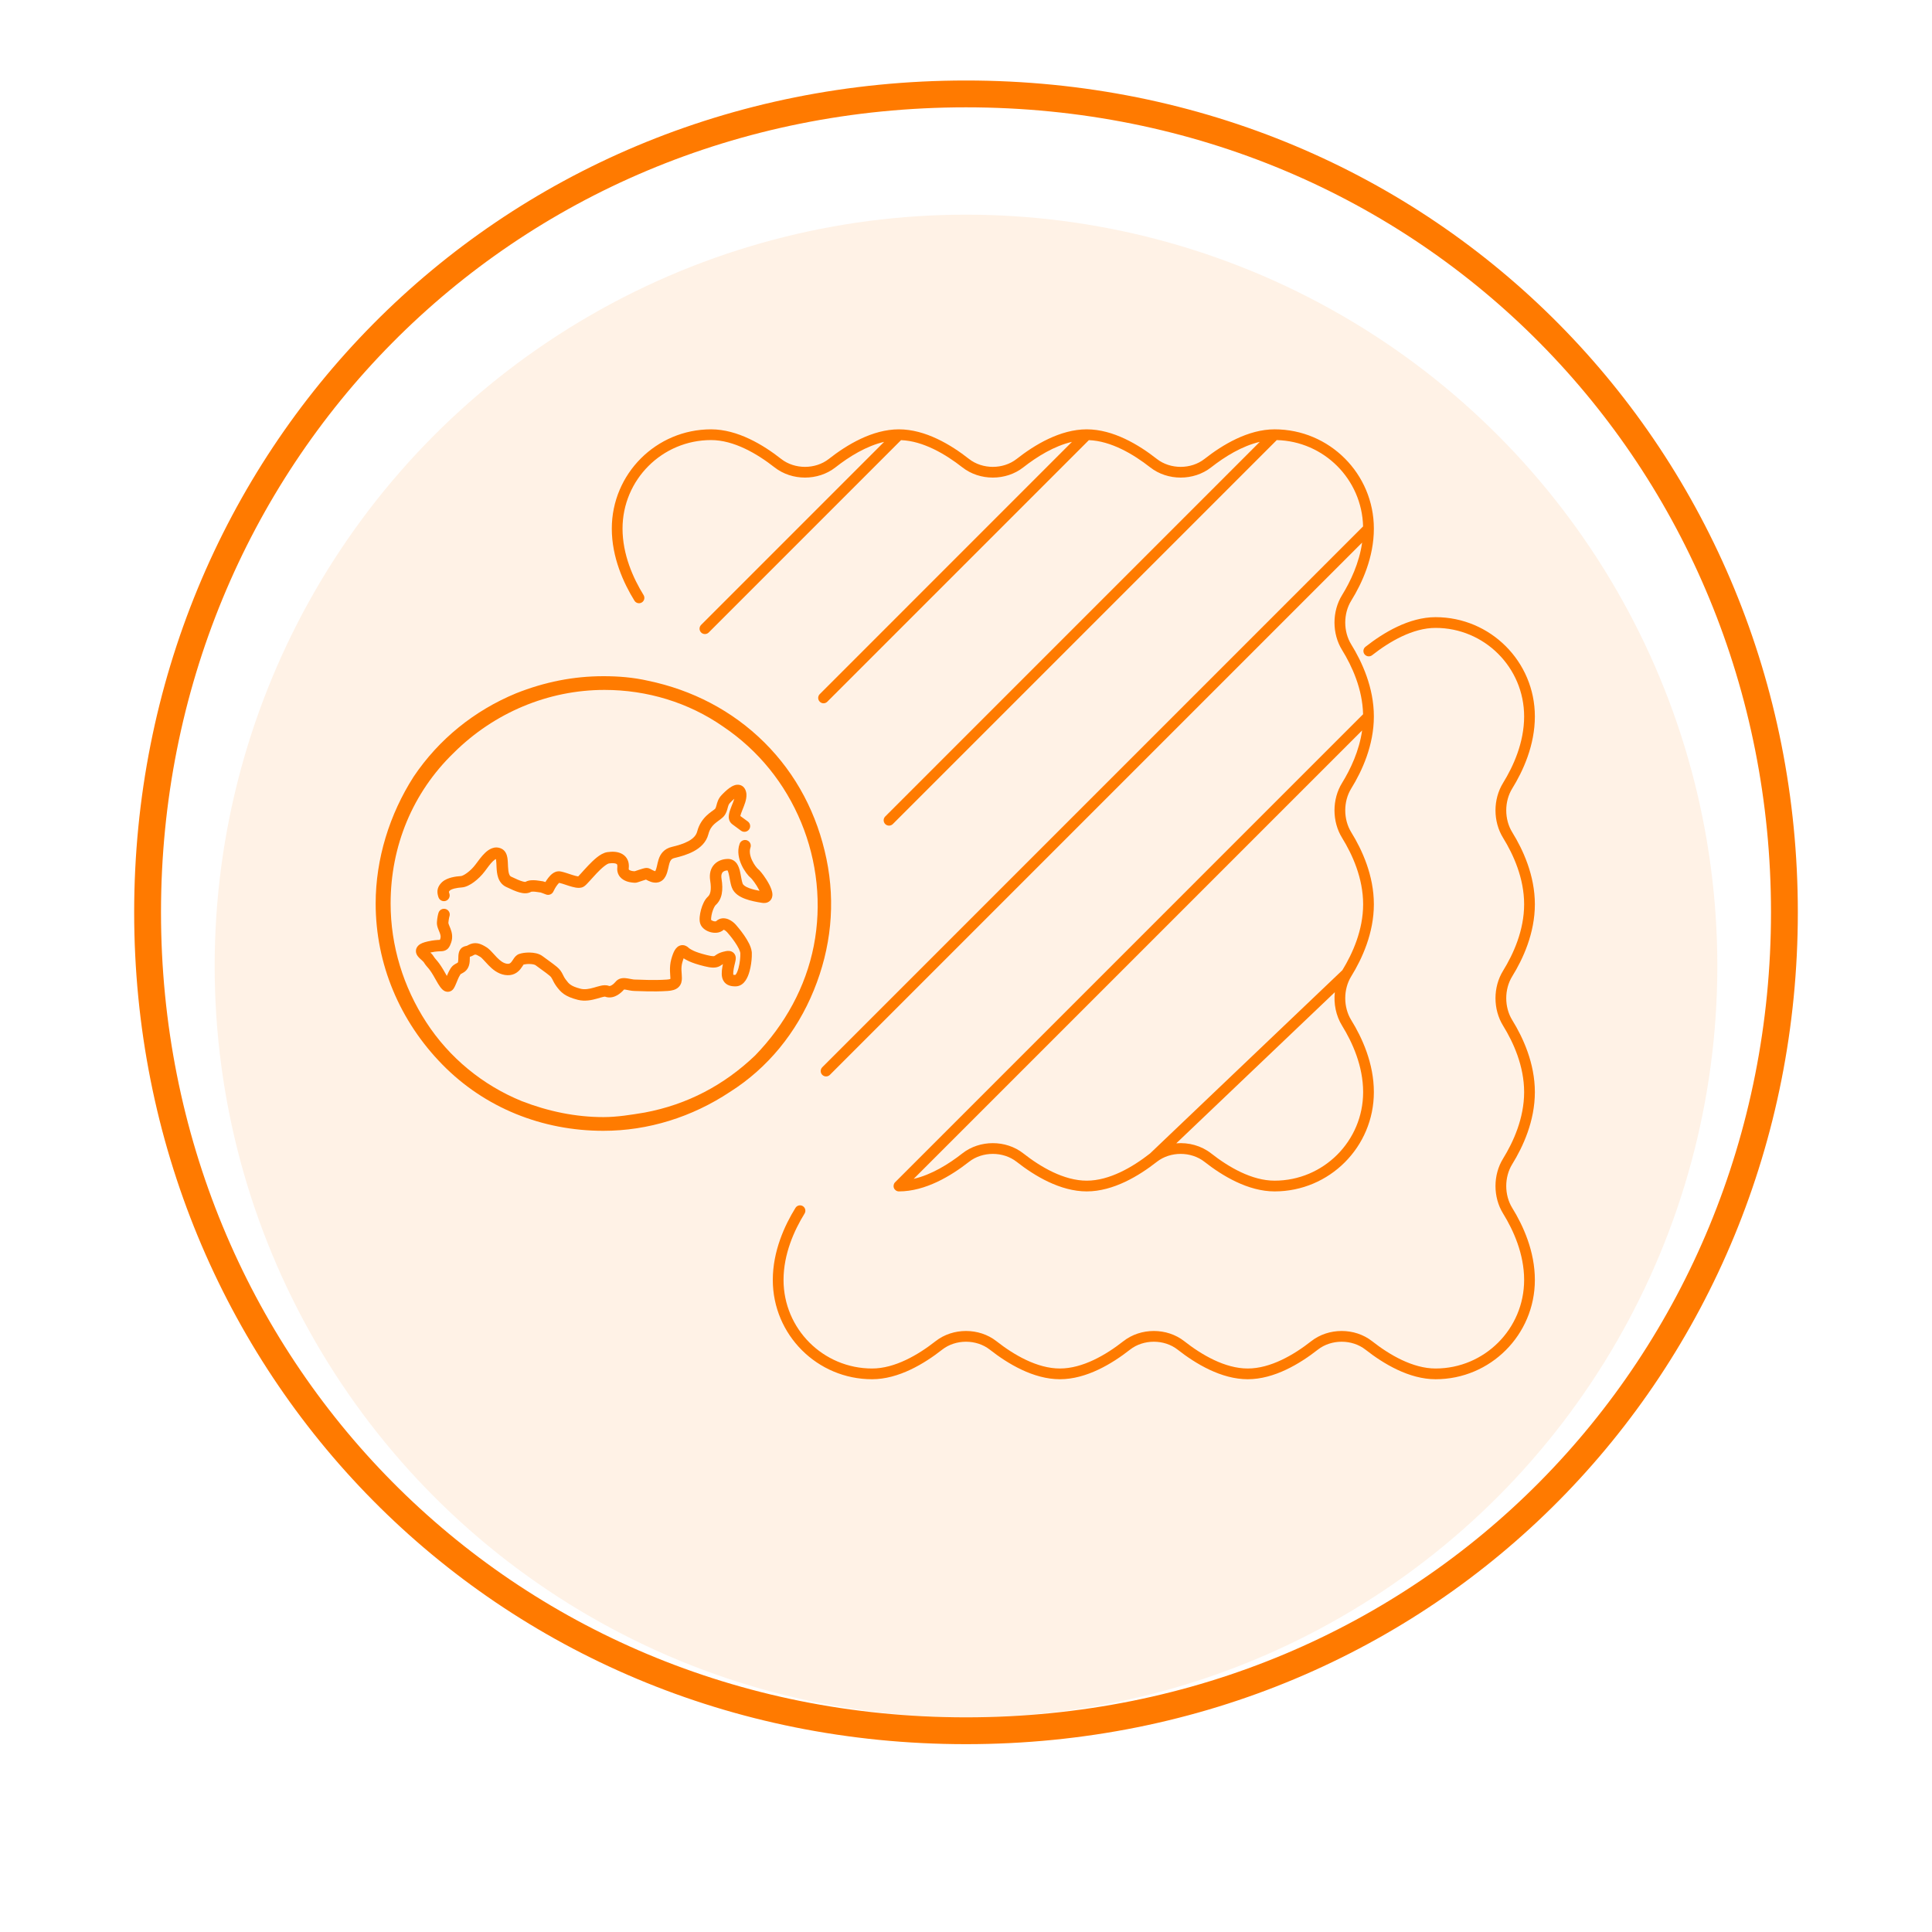
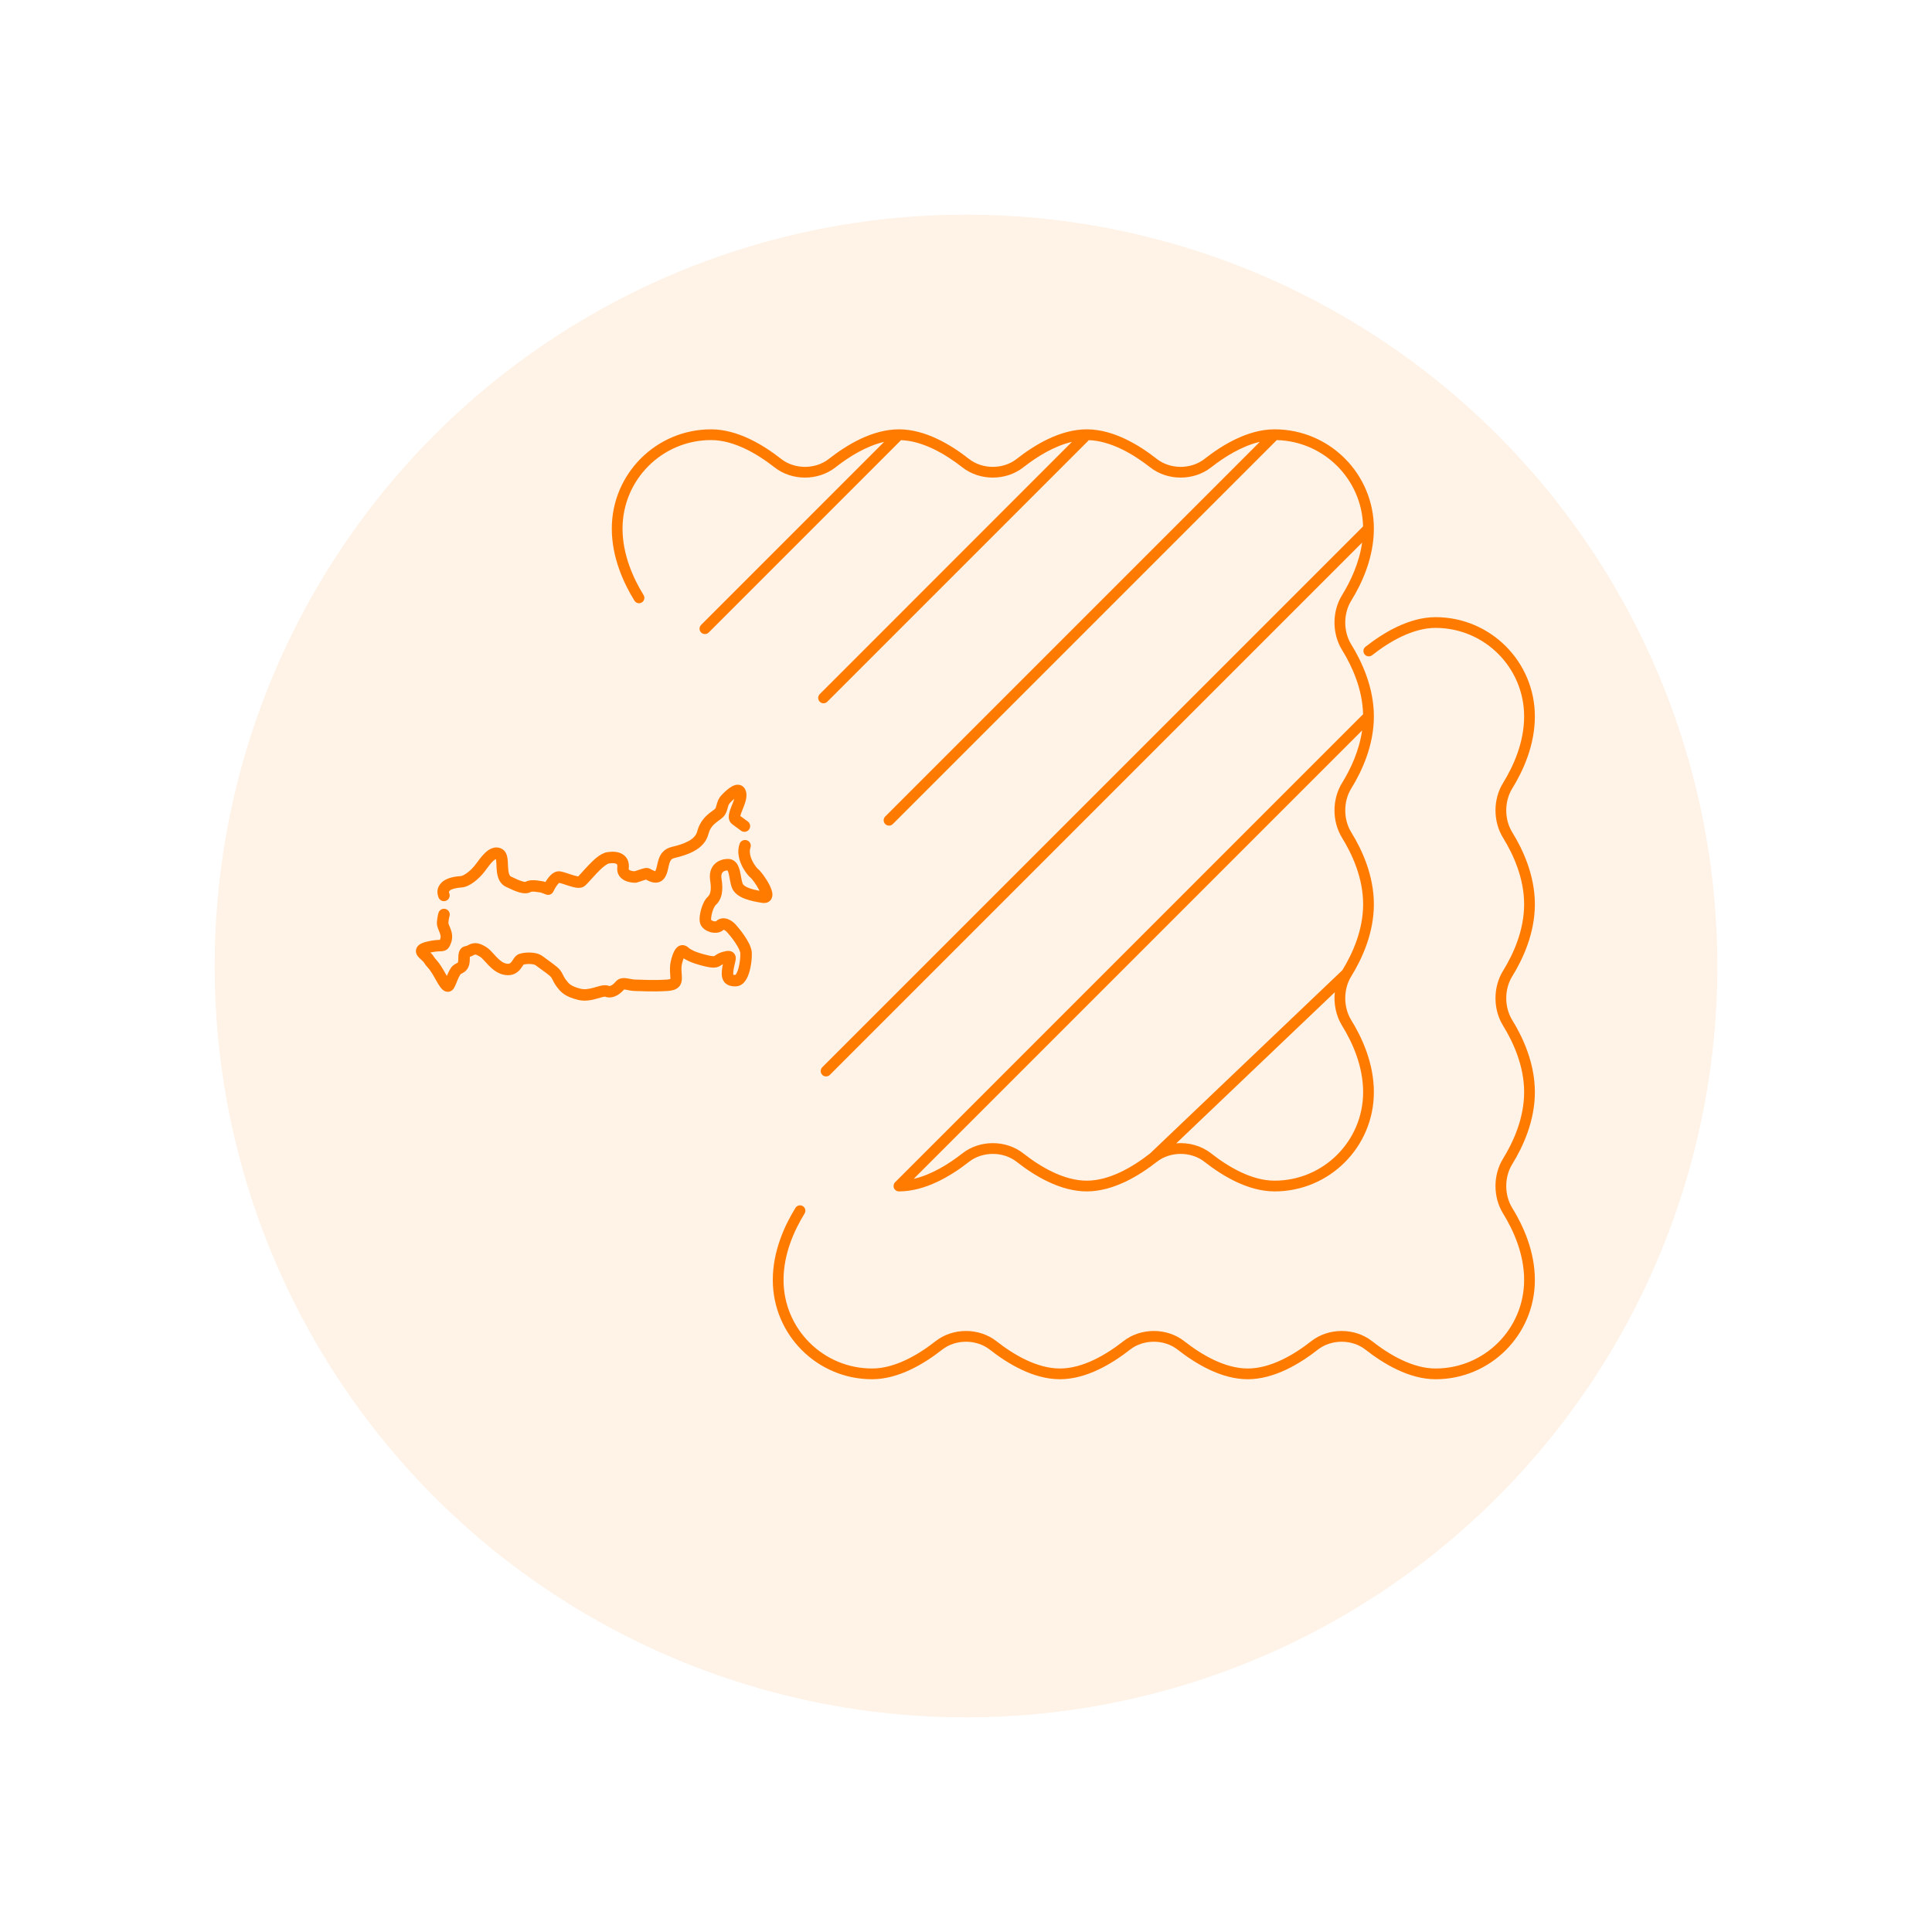
<svg xmlns="http://www.w3.org/2000/svg" width="72" height="72" viewBox="0 0 72 72" fill="none">
-   <path d="M36 3.5C53.315 3.5 66.5 17.15 66.5 34C66.5 50.85 53.315 64.5 36 64.5C18.685 64.5 5.5 50.85 5.5 34C5.5 17.15 18.685 3.5 36 3.5Z" stroke="#FF7A00" />
  <g opacity="0.1" filter="url(#filter0_d_821_5851)">
    <circle cx="36" cy="34" r="28" fill="#FF7A00" />
  </g>
  <path d="M27.564 31.445C27.604 31.334 27.726 31.277 27.838 31.316C27.949 31.356 28.007 31.478 27.967 31.589C27.919 31.723 27.948 31.892 28.028 32.064C28.108 32.236 28.217 32.361 28.254 32.391L28.302 32.435C28.352 32.487 28.407 32.557 28.457 32.626C28.529 32.725 28.607 32.846 28.668 32.964C28.723 33.072 28.785 33.213 28.786 33.34C28.786 33.408 28.768 33.514 28.673 33.588C28.583 33.659 28.476 33.658 28.402 33.647C28.205 33.616 27.971 33.573 27.771 33.498C27.58 33.427 27.358 33.305 27.274 33.076C27.241 32.989 27.221 32.891 27.205 32.805C27.188 32.712 27.175 32.634 27.157 32.561C27.141 32.496 27.125 32.458 27.113 32.437C27.03 32.441 26.97 32.467 26.935 32.502C26.905 32.533 26.866 32.599 26.889 32.747C26.956 33.161 26.918 33.506 26.67 33.73C26.658 33.741 26.634 33.771 26.607 33.828C26.581 33.881 26.557 33.946 26.538 34.014C26.52 34.082 26.508 34.148 26.503 34.203C26.499 34.245 26.501 34.271 26.502 34.282C26.504 34.285 26.508 34.288 26.512 34.291C26.53 34.304 26.557 34.319 26.59 34.328C26.622 34.337 26.651 34.339 26.67 34.336C26.678 34.335 26.684 34.333 26.684 34.333C26.837 34.188 27.022 34.209 27.145 34.26C27.264 34.309 27.362 34.394 27.42 34.459C27.468 34.513 27.607 34.675 27.737 34.864C27.802 34.959 27.868 35.065 27.919 35.17C27.961 35.258 28.001 35.361 28.014 35.464L28.018 35.508L28.017 35.653C28.01 35.814 27.984 36.014 27.934 36.194C27.902 36.313 27.854 36.439 27.785 36.54C27.718 36.639 27.604 36.75 27.433 36.758C27.266 36.764 27.066 36.734 26.959 36.548C26.913 36.468 26.899 36.378 26.897 36.296C26.895 36.213 26.905 36.121 26.922 36.025C26.928 35.991 26.935 35.959 26.941 35.929L26.937 35.931C26.922 35.941 26.91 35.949 26.889 35.964C26.871 35.976 26.845 35.993 26.814 36.009C26.668 36.082 26.505 36.072 26.247 36.008C25.985 35.944 25.808 35.882 25.682 35.825C25.582 35.78 25.517 35.74 25.476 35.713C25.462 35.75 25.447 35.797 25.43 35.858C25.364 36.094 25.412 36.239 25.412 36.451C25.412 36.545 25.399 36.683 25.286 36.79C25.182 36.889 25.035 36.92 24.884 36.93C24.32 36.968 23.82 36.931 23.655 36.931C23.587 36.931 23.519 36.92 23.465 36.91C23.402 36.898 23.363 36.889 23.317 36.882C23.288 36.878 23.268 36.876 23.256 36.876C23.195 36.947 23.108 37.029 23.004 37.089C22.903 37.147 22.76 37.196 22.606 37.16L22.547 37.142C22.549 37.142 22.533 37.14 22.482 37.151C22.418 37.165 22.35 37.187 22.248 37.216C22.062 37.268 21.802 37.33 21.527 37.259C21.298 37.2 21.138 37.132 21.012 37.044C20.886 36.954 20.808 36.852 20.738 36.759C20.655 36.647 20.613 36.55 20.583 36.493C20.556 36.44 20.535 36.405 20.483 36.362L20.358 36.263C20.23 36.166 20.093 36.072 19.959 35.971C19.933 35.952 19.857 35.928 19.738 35.925C19.644 35.923 19.559 35.935 19.512 35.946C19.509 35.95 19.506 35.955 19.502 35.961C19.485 35.984 19.439 36.059 19.396 36.113C19.346 36.175 19.275 36.245 19.174 36.292C19.07 36.34 18.95 36.355 18.815 36.334C18.546 36.291 18.347 36.117 18.207 35.973C18.139 35.903 18.066 35.821 18.017 35.769C17.96 35.707 17.924 35.675 17.901 35.661C17.801 35.599 17.753 35.58 17.724 35.575C17.711 35.573 17.693 35.57 17.645 35.6C17.594 35.63 17.547 35.646 17.51 35.657C17.509 35.68 17.507 35.711 17.507 35.752C17.507 35.864 17.491 35.962 17.452 36.045C17.411 36.134 17.352 36.191 17.294 36.23C17.267 36.248 17.241 36.262 17.223 36.272C17.201 36.283 17.19 36.289 17.179 36.296C17.161 36.306 17.159 36.311 17.159 36.311C17.066 36.459 17.049 36.548 16.969 36.721C16.961 36.738 16.935 36.799 16.906 36.841C16.889 36.866 16.857 36.906 16.802 36.934C16.739 36.966 16.669 36.969 16.607 36.948C16.552 36.931 16.512 36.899 16.485 36.873C16.457 36.847 16.431 36.815 16.406 36.782C16.357 36.715 16.3 36.622 16.232 36.498C16.104 36.265 16.029 36.162 15.976 36.097C15.928 36.039 15.861 35.972 15.795 35.863C15.785 35.848 15.762 35.823 15.711 35.778C15.675 35.745 15.603 35.684 15.559 35.62C15.535 35.585 15.502 35.526 15.5 35.45C15.498 35.365 15.534 35.294 15.585 35.243C15.63 35.197 15.686 35.167 15.738 35.145C15.792 35.123 15.856 35.104 15.929 35.087C16.156 35.034 16.316 35.029 16.393 35.026C16.397 35.016 16.402 35.004 16.408 34.988C16.433 34.917 16.422 34.852 16.386 34.757C16.377 34.732 16.367 34.708 16.355 34.681C16.345 34.654 16.332 34.624 16.321 34.594C16.3 34.535 16.276 34.453 16.283 34.363C16.294 34.199 16.325 34.069 16.344 34.012C16.382 33.901 16.504 33.841 16.616 33.879C16.728 33.917 16.788 34.038 16.75 34.149C16.745 34.162 16.731 34.217 16.72 34.3L16.71 34.392C16.71 34.395 16.71 34.41 16.725 34.451C16.732 34.471 16.741 34.492 16.752 34.519C16.762 34.544 16.775 34.574 16.787 34.605C16.836 34.733 16.888 34.916 16.812 35.13C16.789 35.196 16.758 35.277 16.705 35.338C16.632 35.421 16.543 35.442 16.476 35.448C16.365 35.459 16.278 35.444 16.037 35.499C16.051 35.511 16.065 35.524 16.078 35.537C16.105 35.565 16.136 35.6 16.161 35.642L16.193 35.69C16.222 35.73 16.249 35.756 16.309 35.829C16.382 35.919 16.471 36.045 16.609 36.294C16.624 36.322 16.639 36.347 16.652 36.37C16.688 36.283 16.734 36.183 16.795 36.085L16.835 36.032C16.876 35.984 16.922 35.952 16.959 35.93C16.982 35.916 17.007 35.904 17.02 35.897C17.037 35.888 17.046 35.883 17.052 35.878C17.061 35.873 17.061 35.871 17.064 35.867C17.068 35.857 17.079 35.826 17.079 35.752C17.079 35.657 17.083 35.575 17.099 35.509C17.116 35.436 17.153 35.356 17.237 35.303C17.273 35.281 17.307 35.27 17.328 35.264C17.346 35.259 17.373 35.253 17.378 35.252C17.397 35.248 17.409 35.244 17.422 35.236L17.466 35.212C17.568 35.159 17.676 35.136 17.795 35.155C17.884 35.17 17.969 35.208 18.049 35.253L18.127 35.299L18.184 35.339C18.239 35.382 18.29 35.434 18.332 35.48C18.398 35.55 18.448 35.609 18.514 35.677C18.643 35.809 18.759 35.894 18.883 35.914C18.944 35.923 18.976 35.914 18.993 35.906C19.014 35.896 19.035 35.88 19.061 35.847C19.094 35.806 19.107 35.779 19.149 35.719C19.176 35.68 19.239 35.59 19.346 35.552L19.431 35.528C19.524 35.507 19.639 35.496 19.749 35.499C19.889 35.502 20.079 35.528 20.218 35.632C20.367 35.745 20.588 35.895 20.757 36.035C20.869 36.128 20.923 36.217 20.965 36.3C21.006 36.378 21.027 36.43 21.082 36.504C21.151 36.597 21.194 36.65 21.261 36.696C21.328 36.744 21.433 36.795 21.635 36.847C21.79 36.887 21.953 36.856 22.131 36.806C22.211 36.784 22.31 36.752 22.391 36.735C22.468 36.718 22.585 36.7 22.697 36.743C22.707 36.747 22.734 36.752 22.791 36.719C22.848 36.687 22.905 36.633 22.945 36.584L22.971 36.555C23.036 36.492 23.113 36.465 23.182 36.455C23.255 36.445 23.327 36.453 23.383 36.462C23.436 36.47 23.502 36.484 23.544 36.491C23.593 36.501 23.628 36.505 23.655 36.505C23.869 36.505 24.306 36.543 24.855 36.506L24.931 36.497C24.956 36.493 24.972 36.488 24.981 36.485C24.982 36.477 24.984 36.466 24.984 36.45C24.984 36.349 24.931 36.054 25.017 35.745C25.057 35.602 25.098 35.492 25.145 35.413C25.19 35.338 25.265 35.246 25.388 35.226C25.509 35.207 25.599 35.27 25.632 35.295C25.651 35.31 25.669 35.327 25.677 35.334C25.689 35.344 25.688 35.343 25.682 35.339C25.72 35.364 25.765 35.396 25.858 35.438C25.954 35.481 26.106 35.535 26.35 35.595C26.47 35.625 26.539 35.634 26.579 35.634C26.611 35.635 26.619 35.63 26.621 35.629C26.625 35.627 26.632 35.623 26.648 35.612C26.66 35.604 26.684 35.587 26.709 35.571C26.765 35.536 26.835 35.501 26.937 35.473C27.011 35.453 27.102 35.43 27.183 35.44C27.232 35.445 27.3 35.465 27.354 35.526C27.406 35.584 27.418 35.651 27.42 35.692C27.423 35.761 27.402 35.841 27.391 35.889C27.376 35.95 27.359 36.017 27.344 36.099C27.33 36.182 27.324 36.242 27.325 36.285C27.326 36.305 27.328 36.319 27.329 36.327C27.342 36.33 27.365 36.333 27.405 36.332C27.41 36.328 27.419 36.319 27.43 36.302C27.462 36.256 27.494 36.18 27.521 36.081C27.575 35.885 27.595 35.653 27.59 35.526L27.586 35.498C27.579 35.465 27.563 35.417 27.533 35.355C27.494 35.276 27.441 35.189 27.383 35.104C27.267 34.935 27.14 34.788 27.099 34.742C27.086 34.727 27.066 34.708 27.044 34.691C27.021 34.673 26.999 34.66 26.981 34.653C26.977 34.651 26.973 34.65 26.97 34.649C26.819 34.788 26.606 34.775 26.472 34.737C26.395 34.715 26.319 34.68 26.254 34.631C26.191 34.584 26.124 34.513 26.094 34.416C26.069 34.336 26.069 34.243 26.076 34.165C26.084 34.082 26.101 33.991 26.125 33.902C26.149 33.814 26.181 33.723 26.221 33.642C26.259 33.563 26.312 33.478 26.382 33.415C26.462 33.342 26.527 33.192 26.466 32.813C26.427 32.565 26.483 32.352 26.629 32.204C26.769 32.062 26.961 32.01 27.133 32.01C27.284 32.01 27.392 32.089 27.46 32.184C27.52 32.27 27.552 32.374 27.574 32.46C27.595 32.548 27.612 32.648 27.627 32.727C27.643 32.813 27.657 32.88 27.676 32.929C27.692 32.973 27.755 33.037 27.922 33.099C28.034 33.141 28.167 33.172 28.305 33.198C28.299 33.185 28.293 33.172 28.286 33.159C28.237 33.064 28.171 32.961 28.109 32.874C28.078 32.832 28.049 32.795 28.025 32.766C28.013 32.752 28.003 32.741 27.995 32.733L27.985 32.723C27.883 32.641 27.739 32.457 27.639 32.242C27.539 32.027 27.46 31.732 27.564 31.445Z" fill="#FF7B00" />
  <path d="M27.561 29.251C27.706 29.283 27.774 29.397 27.801 29.501L27.811 29.544L27.817 29.591C27.825 29.701 27.8 29.811 27.773 29.901C27.741 30.005 27.695 30.115 27.66 30.203C27.623 30.296 27.599 30.362 27.59 30.41C27.682 30.479 27.774 30.547 27.867 30.613C27.963 30.682 27.985 30.815 27.916 30.911C27.847 31.006 27.713 31.028 27.617 30.959C27.506 30.88 27.396 30.799 27.288 30.716C27.143 30.605 27.151 30.436 27.167 30.345C27.184 30.246 27.226 30.137 27.261 30.047C27.301 29.948 27.337 29.86 27.363 29.777C27.364 29.774 27.364 29.771 27.365 29.767C27.309 29.816 27.25 29.874 27.2 29.927C27.158 29.971 27.142 30.018 27.117 30.113C27.098 30.186 27.069 30.312 26.974 30.421L26.929 30.467C26.721 30.652 26.494 30.721 26.399 31.09C26.32 31.395 26.096 31.592 25.861 31.72C25.628 31.848 25.359 31.922 25.142 31.974C25.072 31.99 25.037 32.016 25.015 32.039C24.991 32.065 24.97 32.102 24.951 32.161C24.93 32.225 24.919 32.289 24.898 32.379C24.879 32.461 24.854 32.561 24.805 32.655C24.746 32.769 24.655 32.85 24.536 32.881C24.429 32.909 24.328 32.887 24.258 32.864C24.187 32.84 24.123 32.806 24.084 32.785C24.081 32.783 24.078 32.782 24.075 32.78C24.072 32.781 24.069 32.782 24.066 32.782C24.03 32.793 23.984 32.808 23.937 32.823C23.893 32.838 23.842 32.855 23.806 32.867C23.788 32.873 23.769 32.878 23.754 32.883C23.747 32.885 23.738 32.888 23.729 32.89C23.726 32.89 23.701 32.897 23.671 32.897C23.654 32.897 23.499 32.898 23.346 32.841C23.268 32.812 23.174 32.762 23.102 32.674C23.026 32.579 22.99 32.458 23.006 32.321C23.012 32.263 23.004 32.233 22.999 32.221C22.994 32.211 22.988 32.203 22.974 32.195C22.936 32.173 22.847 32.155 22.695 32.178C22.67 32.182 22.61 32.208 22.513 32.285C22.424 32.355 22.326 32.45 22.23 32.551C22.134 32.652 22.046 32.752 21.968 32.838C21.93 32.88 21.893 32.92 21.861 32.952C21.841 32.972 21.813 32.999 21.782 33.022L21.75 33.044C21.691 33.078 21.63 33.086 21.586 33.088C21.541 33.09 21.495 33.084 21.454 33.078C21.372 33.064 21.282 33.038 21.201 33.013C21.132 32.991 21.02 32.953 20.964 32.935C20.91 32.918 20.869 32.907 20.84 32.901C20.823 32.915 20.8 32.938 20.772 32.974C20.71 33.053 20.654 33.155 20.622 33.225C20.574 33.328 20.453 33.376 20.347 33.334C20.312 33.32 20.258 33.299 20.21 33.282C20.186 33.274 20.165 33.267 20.15 33.262C20.143 33.26 20.138 33.259 20.138 33.259C20.142 33.26 20.153 33.261 20.168 33.261C20.144 33.261 20.117 33.257 20.109 33.256C20.096 33.254 20.077 33.251 20.061 33.248C20.026 33.242 19.985 33.236 19.943 33.232C19.9 33.228 19.861 33.227 19.83 33.229C19.798 33.231 19.791 33.236 19.797 33.233C19.656 33.314 19.497 33.296 19.361 33.258C19.221 33.22 19.053 33.145 18.859 33.051C18.696 32.972 18.609 32.835 18.564 32.701C18.521 32.573 18.511 32.434 18.505 32.321C18.499 32.196 18.498 32.109 18.486 32.037C18.484 32.028 18.481 32.02 18.48 32.014C18.457 32.023 18.422 32.045 18.376 32.089C18.275 32.184 18.176 32.324 18.066 32.472C17.949 32.627 17.805 32.767 17.663 32.872C17.529 32.971 17.364 33.062 17.21 33.072C17.125 33.078 17.024 33.09 16.933 33.113C16.835 33.139 16.78 33.169 16.758 33.193C16.739 33.214 16.732 33.226 16.73 33.23C16.73 33.23 16.73 33.235 16.731 33.245C16.733 33.258 16.738 33.276 16.748 33.304C16.785 33.415 16.723 33.536 16.611 33.573C16.499 33.61 16.378 33.549 16.34 33.437C16.317 33.366 16.292 33.275 16.305 33.174C16.32 33.066 16.373 32.98 16.444 32.904L16.486 32.864C16.588 32.776 16.718 32.729 16.825 32.701C16.953 32.668 17.085 32.654 17.181 32.648C17.208 32.646 17.29 32.617 17.407 32.53C17.517 32.45 17.631 32.339 17.721 32.218C17.818 32.089 17.945 31.908 18.08 31.781C18.207 31.661 18.427 31.507 18.682 31.624C18.847 31.7 18.892 31.868 18.909 31.966C18.926 32.071 18.928 32.202 18.933 32.3C18.939 32.41 18.948 32.498 18.971 32.566C18.992 32.628 19.017 32.654 19.047 32.669C19.241 32.763 19.377 32.821 19.476 32.848C19.55 32.869 19.579 32.865 19.584 32.864C19.657 32.822 19.738 32.809 19.798 32.805C19.863 32.8 19.928 32.803 19.984 32.808C20.04 32.814 20.092 32.822 20.13 32.828C20.15 32.831 20.163 32.834 20.175 32.835C20.192 32.838 20.183 32.836 20.168 32.836C20.198 32.836 20.224 32.842 20.233 32.844C20.247 32.847 20.261 32.851 20.273 32.855C20.289 32.859 20.308 32.865 20.326 32.871C20.358 32.818 20.394 32.763 20.434 32.713C20.477 32.657 20.532 32.597 20.595 32.552C20.648 32.514 20.728 32.47 20.825 32.47L20.868 32.473L20.923 32.483C20.979 32.495 21.04 32.513 21.094 32.53C21.187 32.559 21.239 32.579 21.33 32.607C21.408 32.632 21.474 32.65 21.525 32.658C21.534 32.66 21.542 32.66 21.549 32.66C21.551 32.658 21.554 32.655 21.557 32.652C21.581 32.628 21.612 32.595 21.649 32.553C21.722 32.473 21.818 32.364 21.919 32.258C22.02 32.152 22.133 32.041 22.246 31.951C22.352 31.867 22.488 31.779 22.631 31.757C22.815 31.73 23.023 31.731 23.188 31.826C23.276 31.876 23.349 31.951 23.392 32.051C23.424 32.125 23.437 32.204 23.436 32.286L23.431 32.369C23.428 32.4 23.436 32.408 23.436 32.408C23.442 32.415 23.459 32.428 23.495 32.442C23.551 32.463 23.615 32.468 23.648 32.469C23.655 32.467 23.663 32.465 23.673 32.462C23.709 32.45 23.751 32.436 23.802 32.419C23.85 32.403 23.902 32.386 23.948 32.373C23.97 32.367 23.993 32.361 24.015 32.356C24.031 32.352 24.064 32.346 24.097 32.346L24.148 32.351C24.162 32.354 24.174 32.357 24.181 32.36C24.198 32.365 24.213 32.372 24.224 32.377C24.245 32.387 24.27 32.4 24.287 32.41C24.328 32.432 24.363 32.45 24.395 32.46C24.406 32.464 24.414 32.465 24.42 32.466C24.42 32.466 24.422 32.463 24.423 32.461C24.446 32.417 24.462 32.362 24.48 32.285C24.496 32.217 24.515 32.119 24.543 32.032C24.572 31.94 24.618 31.838 24.701 31.749C24.787 31.657 24.9 31.593 25.043 31.56C25.253 31.51 25.475 31.446 25.655 31.348C25.834 31.25 25.945 31.132 25.983 30.985C26.121 30.45 26.54 30.242 26.642 30.15L26.657 30.133C26.671 30.113 26.683 30.081 26.703 30.005C26.727 29.914 26.763 29.766 26.889 29.634L26.96 29.561C27.042 29.479 27.151 29.381 27.256 29.319C27.318 29.282 27.433 29.224 27.561 29.251Z" fill="#FF7B00" />
-   <path fill-rule="evenodd" clip-rule="evenodd" d="M22.486 25.2C23.043 25.2 23.6 25.243 24.157 25.371C25.786 25.711 27.286 26.477 28.486 27.669C29.686 28.861 30.457 30.351 30.8 32.011C31.143 33.671 30.971 35.331 30.328 36.906C29.686 38.481 28.614 39.801 27.2 40.695C25.786 41.631 24.157 42.142 22.486 42.142C20.214 42.142 18.071 41.291 16.486 39.673C14.9 38.056 14 35.927 14 33.671C14 32.011 14.514 30.351 15.414 28.946C16.357 27.541 17.686 26.477 19.229 25.839C20.3 25.413 21.371 25.2 22.486 25.2ZM22.529 25.711C20.429 25.711 18.414 26.562 16.914 28.052C15.371 29.542 14.557 31.543 14.557 33.671C14.557 35.246 15.029 36.779 15.886 38.098C16.743 39.418 17.986 40.44 19.443 41.035C20.429 41.419 21.457 41.631 22.486 41.631C23 41.631 23.515 41.546 24.029 41.461C25.614 41.163 26.986 40.439 28.143 39.333C29.257 38.183 30.028 36.778 30.328 35.246C30.628 33.714 30.457 32.096 29.857 30.649C29.257 29.201 28.271 27.967 26.943 27.073C25.657 26.179 24.114 25.711 22.529 25.711Z" fill="#FF7B00" />
  <path d="M50.8 40.7C50.8 39.731 50.401 38.849 50.016 38.225C49.788 37.856 49.698 37.408 49.745 36.977L43.836 42.608C44.294 42.569 44.767 42.695 45.134 42.982C45.788 43.496 46.653 44 47.5 44C49.322 44 50.8 42.523 50.8 40.7ZM22.8 19.7C22.8 17.657 24.456 16 26.5 16C27.488 16 28.444 16.578 29.113 17.104C29.615 17.497 30.385 17.497 30.887 17.104C31.556 16.578 32.512 16 33.5 16C34.488 16 35.444 16.578 36.113 17.104C36.615 17.497 37.385 17.497 37.887 17.104C38.556 16.578 39.512 16 40.5 16C41.488 16 42.444 16.578 43.113 17.104C43.615 17.497 44.385 17.497 44.887 17.104C45.556 16.578 46.512 16 47.5 16C49.544 16 51.2 17.657 51.2 19.7C51.2 20.774 50.761 21.731 50.356 22.386C50.059 22.868 50.059 23.532 50.356 24.015C50.761 24.67 51.2 25.626 51.2 26.7C51.2 27.774 50.761 28.731 50.356 29.386C50.059 29.868 50.059 30.532 50.356 31.015C50.761 31.67 51.2 32.626 51.2 33.7C51.2 34.774 50.761 35.731 50.356 36.386C50.059 36.868 50.059 37.532 50.356 38.015C50.761 38.67 51.2 39.626 51.2 40.7C51.2 42.744 49.544 44.4 47.5 44.4C46.512 44.4 45.556 43.822 44.887 43.297C44.385 42.904 43.615 42.904 43.113 43.297C42.444 43.822 41.488 44.4 40.5 44.4C39.512 44.4 38.556 43.822 37.887 43.297C37.385 42.904 36.615 42.904 36.113 43.297C35.444 43.822 34.488 44.4 33.5 44.4C33.419 44.4 33.346 44.351 33.315 44.276C33.285 44.202 33.301 44.116 33.358 44.059L50.798 26.618C50.776 25.681 50.39 24.831 50.016 24.225C49.638 23.614 49.638 22.787 50.016 22.176C50.331 21.665 50.654 20.982 50.762 20.221L30.927 40.057C30.849 40.135 30.722 40.135 30.644 40.057C30.566 39.979 30.566 39.852 30.644 39.773L50.798 19.618C50.755 17.86 49.339 16.444 47.581 16.401L33.273 30.71C33.194 30.788 33.068 30.788 32.99 30.71C32.912 30.632 32.912 30.506 32.99 30.428L46.949 16.467C46.288 16.62 45.647 17.016 45.134 17.418C44.487 17.925 43.513 17.925 42.866 17.418C42.232 16.921 41.401 16.433 40.579 16.403L30.832 26.15C30.754 26.229 30.628 26.229 30.55 26.15C30.472 26.072 30.472 25.946 30.55 25.868L39.949 16.467C39.288 16.62 38.647 17.016 38.134 17.418C37.487 17.925 36.513 17.925 35.866 17.418C35.232 16.921 34.401 16.433 33.579 16.403L26.412 23.571C26.334 23.649 26.207 23.649 26.129 23.571C26.051 23.493 26.051 23.366 26.129 23.288L32.949 16.467C32.288 16.62 31.646 17.016 31.134 17.418C30.487 17.925 29.513 17.925 28.866 17.418C28.212 16.905 27.347 16.4 26.5 16.4C24.677 16.4 23.2 17.878 23.2 19.7C23.2 20.669 23.599 21.551 23.984 22.176C24.042 22.27 24.013 22.393 23.919 22.451C23.825 22.509 23.702 22.48 23.644 22.386C23.239 21.731 22.8 20.774 22.8 19.7ZM50.8 33.7C50.8 32.731 50.401 31.849 50.016 31.225C49.638 30.614 49.638 29.787 50.016 29.176C50.331 28.665 50.654 27.982 50.762 27.221L34.05 43.933C34.711 43.78 35.353 43.385 35.866 42.982C36.513 42.475 37.487 42.475 38.134 42.982C38.788 43.496 39.653 44 40.5 44C41.344 44 42.206 43.498 42.859 42.986L50.026 36.156C50.408 35.533 50.8 34.66 50.8 33.7Z" fill="#FF7B00" />
  <path d="M28.8 47.7C28.8 46.626 29.239 45.67 29.644 45.015C29.702 44.921 29.825 44.891 29.919 44.949C30.013 45.007 30.042 45.131 29.984 45.225C29.599 45.849 29.2 46.731 29.2 47.7C29.2 49.523 30.677 51 32.5 51C33.347 51 34.212 50.496 34.866 49.982C35.513 49.475 36.487 49.475 37.134 49.982C37.788 50.496 38.653 51 39.5 51C40.347 51 41.212 50.496 41.866 49.982C42.513 49.475 43.487 49.475 44.134 49.982C44.788 50.496 45.653 51 46.5 51C47.347 51 48.212 50.496 48.866 49.982C49.513 49.475 50.487 49.475 51.134 49.982C51.788 50.496 52.653 51 53.5 51C55.322 51 56.8 49.523 56.8 47.7C56.8 46.731 56.401 45.849 56.016 45.225C55.638 44.614 55.638 43.787 56.016 43.176C56.401 42.551 56.8 41.669 56.8 40.7C56.8 39.731 56.401 38.849 56.016 38.225C55.638 37.614 55.638 36.787 56.016 36.176C56.401 35.551 56.8 34.669 56.8 33.7C56.8 32.731 56.401 31.849 56.016 31.225C55.638 30.614 55.638 29.787 56.016 29.176C56.401 28.551 56.8 27.669 56.8 26.7C56.8 24.878 55.322 23.4 53.5 23.4C52.653 23.4 51.788 23.905 51.134 24.418C51.047 24.486 50.922 24.471 50.853 24.384C50.785 24.297 50.8 24.172 50.887 24.104C51.556 23.578 52.512 23 53.5 23C55.544 23 57.2 24.657 57.2 26.7C57.2 27.774 56.761 28.731 56.356 29.386C56.059 29.868 56.059 30.532 56.356 31.015C56.761 31.67 57.2 32.626 57.2 33.7C57.2 34.774 56.761 35.731 56.356 36.386C56.059 36.868 56.059 37.532 56.356 38.015C56.761 38.67 57.2 39.626 57.2 40.7C57.2 41.774 56.761 42.731 56.356 43.386C56.059 43.868 56.059 44.532 56.356 45.015C56.761 45.67 57.2 46.626 57.2 47.7C57.2 49.744 55.544 51.4 53.5 51.4C52.512 51.4 51.556 50.822 50.887 50.297C50.385 49.904 49.615 49.904 49.113 50.297C48.444 50.822 47.488 51.4 46.5 51.4C45.512 51.4 44.556 50.822 43.887 50.297C43.385 49.904 42.615 49.904 42.113 50.297C41.444 50.822 40.488 51.4 39.5 51.4C38.512 51.4 37.556 50.822 36.887 50.297C36.385 49.904 35.615 49.904 35.113 50.297C34.444 50.822 33.488 51.4 32.5 51.4C30.456 51.4 28.8 49.744 28.8 47.7Z" fill="#FF7B00" />
  <defs>
    <filter id="filter0_d_821_5851" x="0" y="0" width="72" height="72" filterUnits="userSpaceOnUse" color-interpolation-filters="sRGB">
      <feFlood flood-opacity="0" result="BackgroundImageFix" />
      <feColorMatrix in="SourceAlpha" type="matrix" values="0 0 0 0 0 0 0 0 0 0 0 0 0 0 0 0 0 0 127 0" result="hardAlpha" />
      <feOffset dy="2" />
      <feGaussianBlur stdDeviation="4" />
      <feColorMatrix type="matrix" values="0 0 0 0 0.4 0 0 0 0 0.2 0 0 0 0 0 0 0 0 0.08 0" />
      <feBlend mode="normal" in2="BackgroundImageFix" result="effect1_dropShadow_821_5851" />
      <feBlend mode="normal" in="SourceGraphic" in2="effect1_dropShadow_821_5851" result="shape" />
    </filter>
  </defs>
</svg>